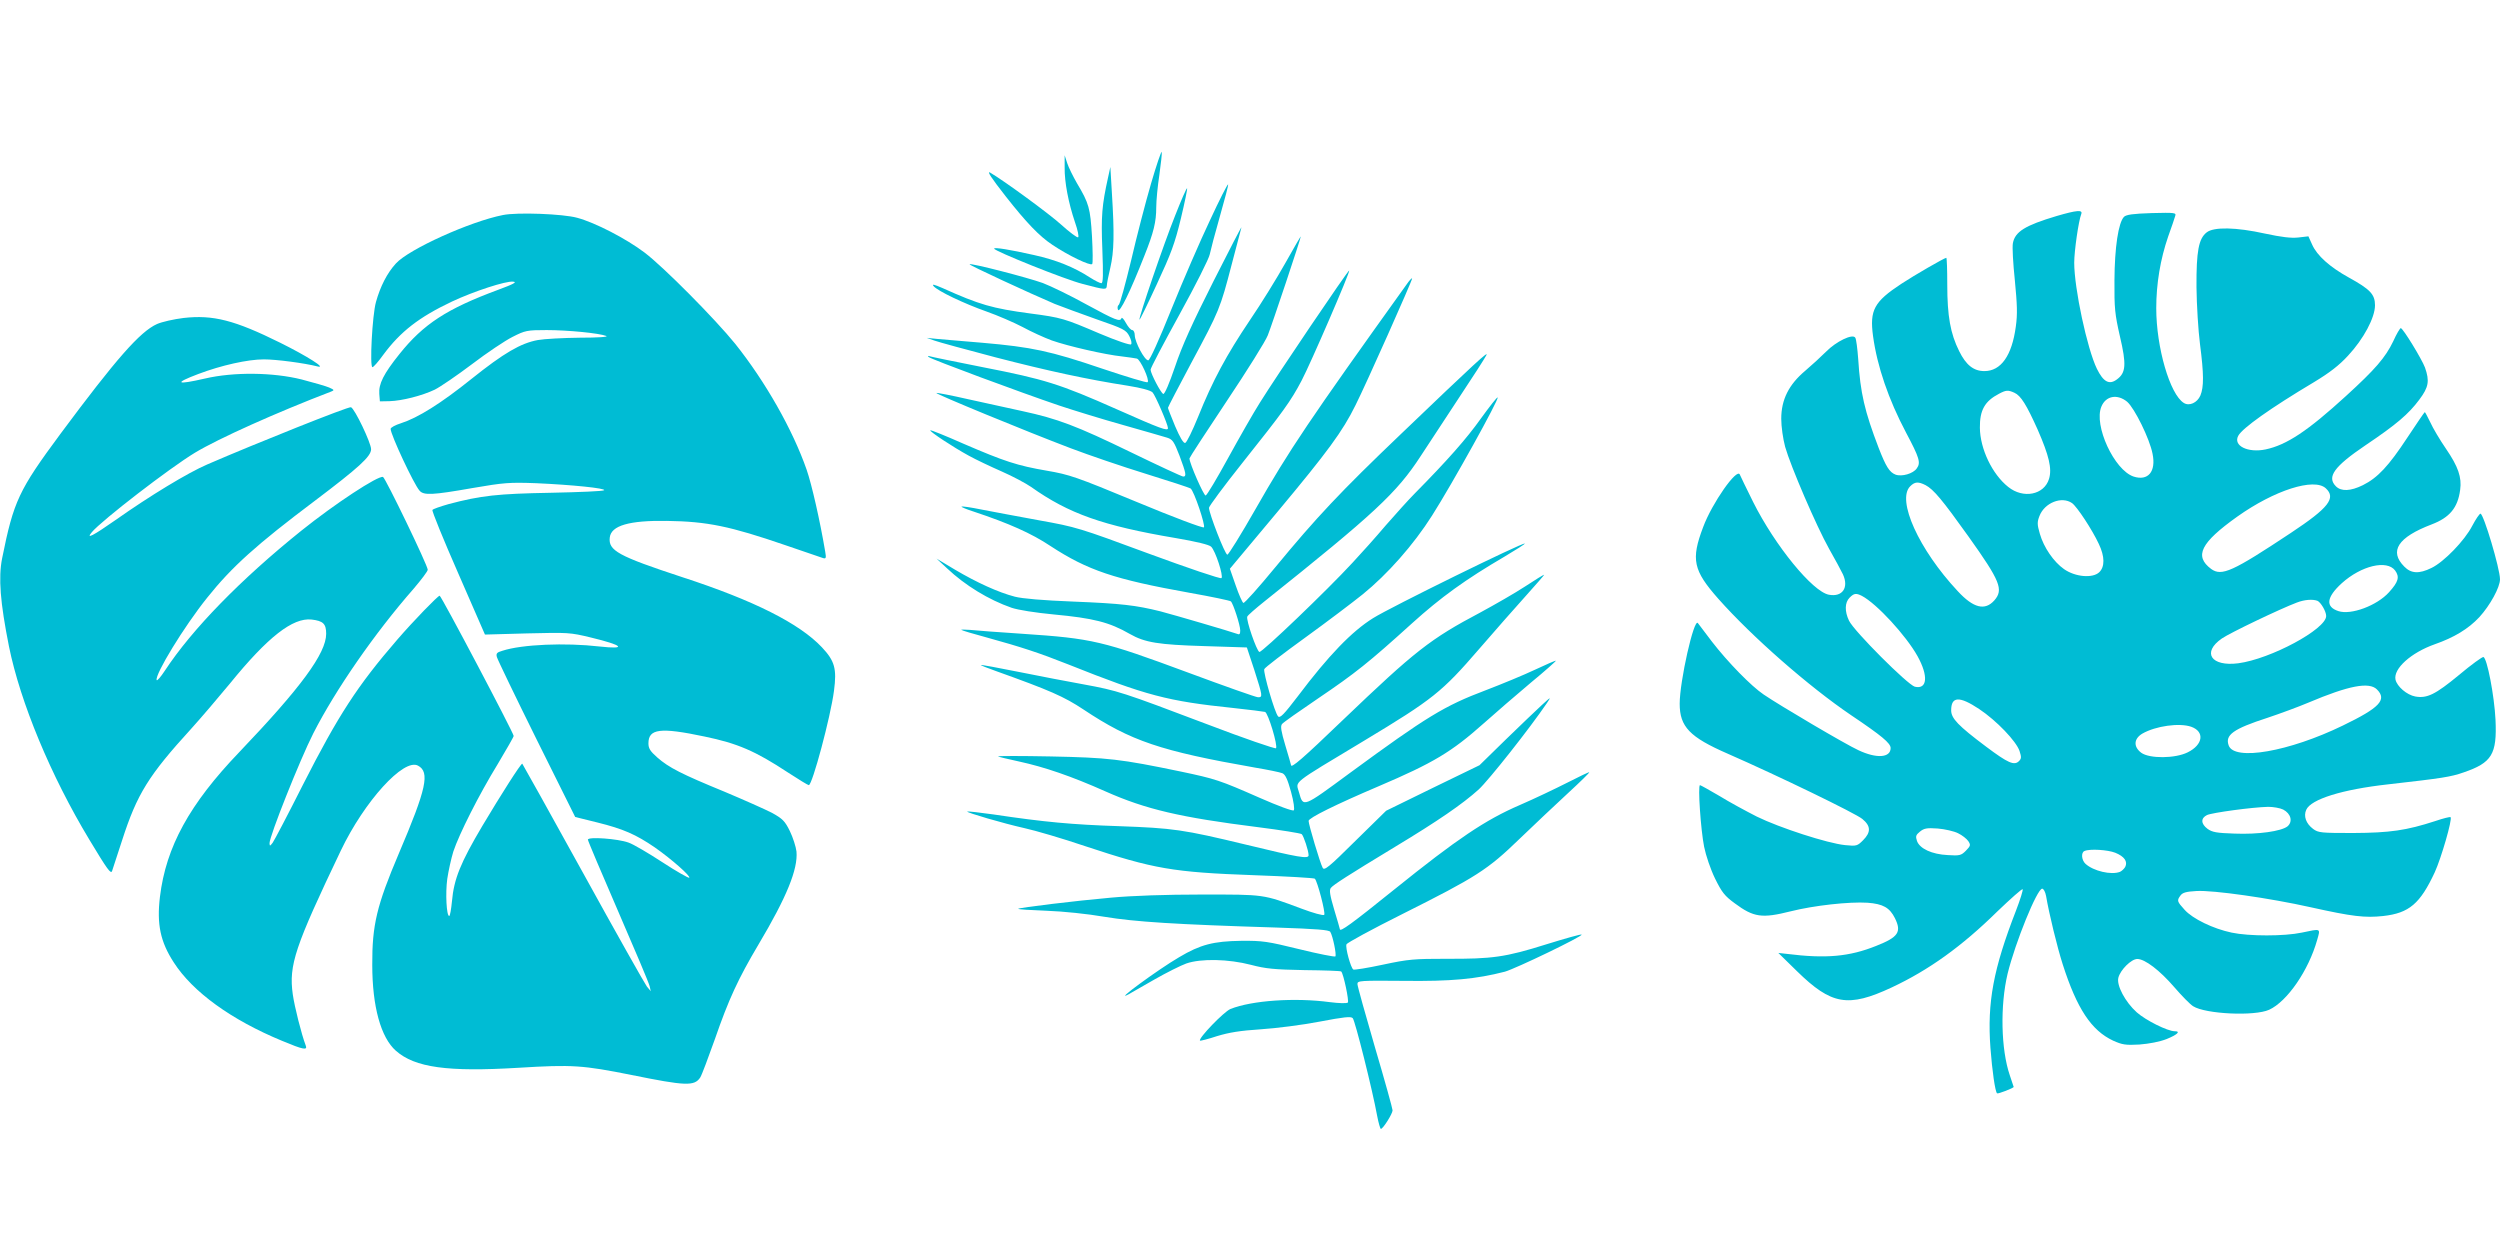
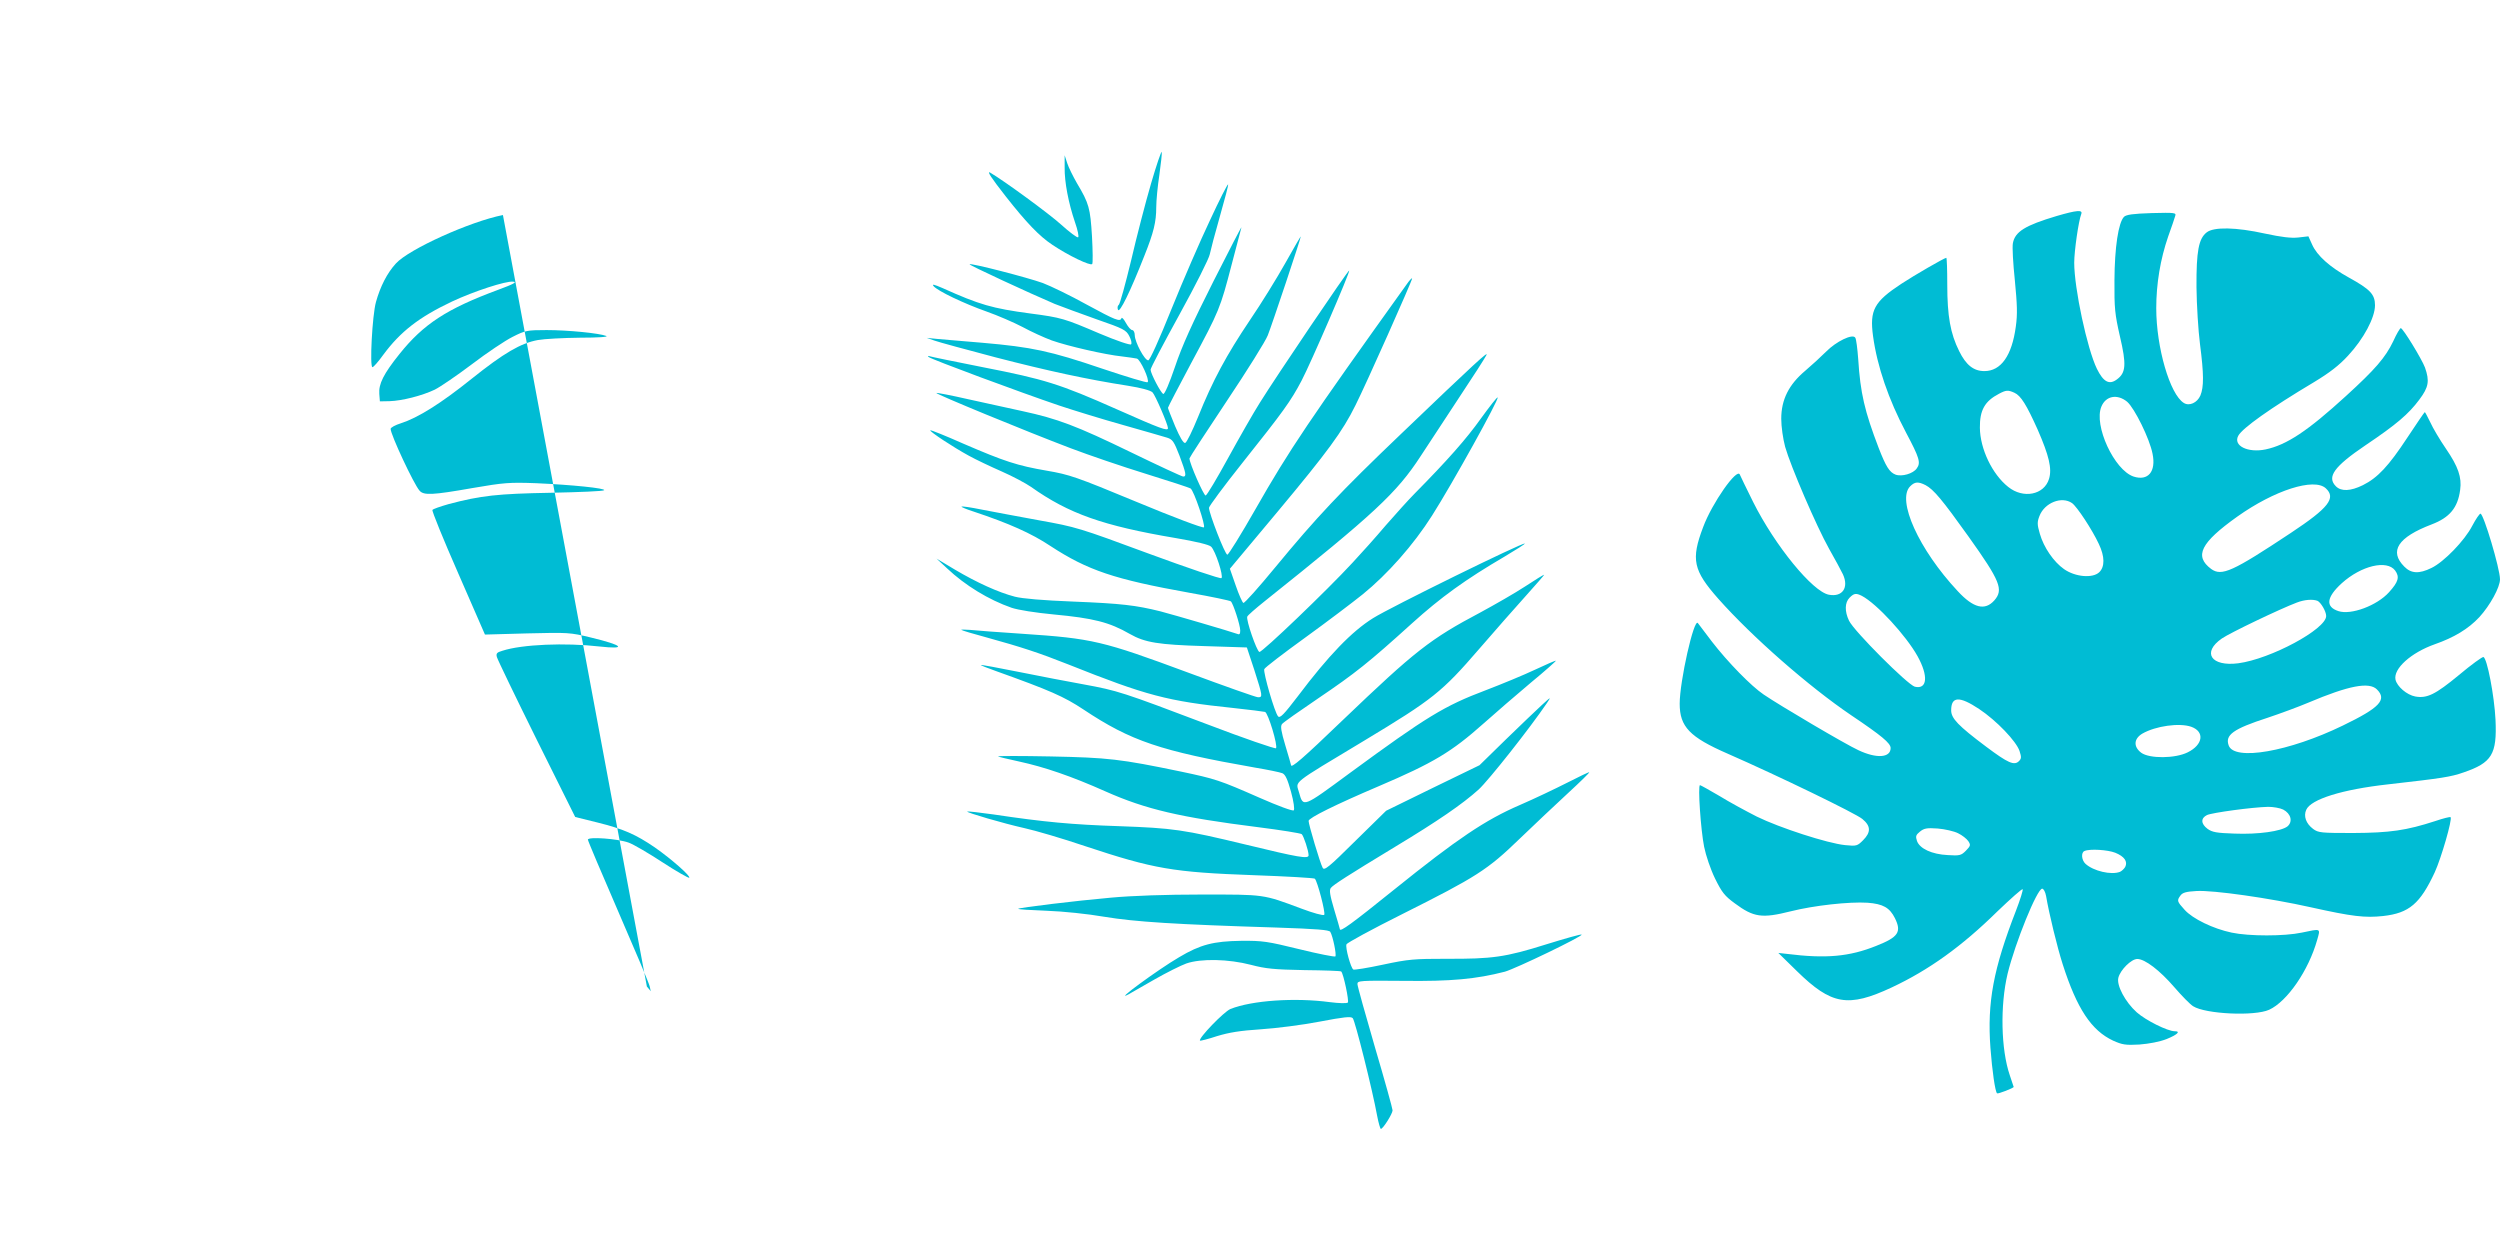
<svg xmlns="http://www.w3.org/2000/svg" version="1.0" width="1280pt" height="640pt" viewBox="0 0 1280 640" preserveAspectRatio="xMidYMid meet">
  <g transform="translate(0,640) scale(0.1,-0.1)" fill="#00bcd4" stroke="none">
    <path d="M5893 5459 c-28 -96 -74 -273 -102 -394 -29 -120 -57 -222 -63 -226 -6 -4 -8 -15 -4 -25 8 -20 63 93 135 276 48 120 61 174 61 249 0 33 7 108 16 166 8 58 14 111 12 117 -2 6 -27 -67 -55 -163z" />
    <path d="M5451 5542 c-1 -73 19 -180 53 -280 14 -40 21 -74 16 -77 -5 -3 -44 26 -87 65 -63 57 -293 225 -363 266 -20 11 7 -29 79 -121 106 -135 173 -205 240 -249 82 -55 193 -108 203 -98 4 4 3 68 -1 142 -9 145 -15 168 -77 272 -20 35 -43 81 -50 103 l-13 40 0 -63z" />
-     <path d="M5673 5490 c-31 -140 -36 -197 -29 -367 5 -131 4 -173 -5 -173 -7 0 -33 13 -58 29 -83 54 -174 90 -286 115 -124 28 -205 41 -205 33 0 -12 365 -159 454 -181 117 -31 121 -31 123 -8 0 9 8 51 18 92 19 82 21 173 8 380 l-8 135 -12 -55z" />
    <path d="M6195 5272 c-49 -103 -137 -306 -196 -452 -66 -164 -112 -265 -120 -265 -19 0 -68 93 -69 128 0 15 -6 27 -13 27 -7 0 -21 16 -32 36 -11 20 -21 31 -23 25 -7 -20 -30 -11 -179 70 -81 45 -182 94 -224 110 -81 29 -368 103 -375 96 -4 -4 307 -148 436 -203 36 -14 133 -50 215 -79 139 -48 151 -55 167 -86 10 -19 14 -37 9 -42 -5 -5 -73 18 -163 56 -178 76 -193 81 -353 102 -195 26 -260 45 -449 130 -44 19 -56 22 -46 10 21 -25 155 -89 271 -130 57 -20 140 -56 184 -79 44 -24 112 -55 150 -69 82 -29 273 -73 360 -82 33 -4 67 -9 76 -11 18 -5 66 -110 55 -121 -3 -4 -109 28 -234 70 -265 90 -359 110 -612 132 -102 8 -207 18 -235 20 l-50 5 40 -14 c22 -8 162 -46 310 -85 270 -70 474 -114 680 -146 69 -11 116 -24 126 -34 14 -14 79 -165 79 -183 0 -17 -38 -3 -261 96 -295 131 -370 154 -687 216 -141 28 -264 53 -272 56 -10 3 -11 2 -5 -4 11 -11 469 -181 670 -249 72 -24 218 -69 325 -99 107 -30 209 -60 226 -65 28 -9 35 -20 63 -92 34 -91 37 -107 19 -107 -6 0 -127 56 -267 124 -280 136 -376 172 -556 211 -66 14 -191 42 -278 61 -87 20 -161 34 -163 32 -5 -5 456 -195 688 -283 92 -35 265 -94 385 -131 120 -37 223 -71 229 -75 18 -14 77 -190 68 -199 -5 -5 -159 53 -344 130 -311 129 -344 140 -460 160 -151 26 -216 47 -429 139 -90 40 -165 70 -168 68 -5 -6 118 -87 197 -130 36 -20 112 -56 169 -81 57 -25 124 -61 150 -79 193 -137 368 -199 741 -262 106 -18 171 -34 181 -44 22 -21 64 -150 53 -161 -5 -5 -173 52 -374 126 -354 131 -370 136 -560 170 -107 20 -239 44 -294 55 -54 11 -100 18 -103 15 -2 -2 26 -14 64 -26 177 -59 293 -110 392 -176 190 -124 326 -170 711 -239 113 -20 208 -40 212 -44 12 -11 48 -122 48 -149 0 -19 -4 -23 -17 -17 -33 12 -316 95 -392 115 -125 31 -198 40 -448 50 -152 6 -259 15 -297 25 -85 22 -196 73 -306 138 l-95 57 54 -50 c92 -87 213 -161 331 -202 33 -11 120 -25 215 -34 202 -19 284 -39 390 -100 77 -44 147 -55 380 -62 l219 -7 38 -115 c43 -135 44 -140 19 -140 -10 0 -171 57 -357 126 -440 163 -490 175 -849 199 -121 8 -242 17 -269 20 -27 2 -47 2 -44 0 3 -3 63 -21 134 -40 170 -47 263 -77 414 -137 401 -160 508 -188 845 -223 83 -9 155 -18 162 -20 16 -5 67 -175 56 -186 -4 -4 -162 50 -353 123 -433 164 -457 172 -632 204 -79 14 -228 43 -333 64 -104 21 -191 37 -193 35 -2 -1 32 -15 75 -30 279 -100 350 -131 451 -198 242 -161 393 -212 877 -297 66 -11 129 -24 141 -29 15 -7 26 -30 44 -95 14 -51 19 -90 14 -95 -5 -5 -81 23 -174 64 -207 91 -226 97 -406 135 -308 64 -371 71 -664 77 -151 3 -273 3 -270 0 3 -2 52 -14 108 -26 129 -28 267 -75 442 -153 207 -92 383 -133 780 -183 118 -15 219 -31 225 -36 10 -10 35 -85 35 -108 0 -20 -51 -11 -319 54 -323 78 -375 85 -651 95 -241 8 -383 21 -643 60 -72 10 -133 17 -135 15 -6 -5 186 -61 293 -85 55 -12 195 -53 310 -92 353 -117 450 -134 865 -149 168 -6 308 -14 312 -18 13 -12 56 -176 48 -185 -5 -5 -56 9 -117 32 -198 74 -186 72 -509 72 -185 0 -357 -6 -466 -16 -182 -16 -468 -51 -475 -57 -2 -3 63 -7 144 -10 86 -3 211 -16 298 -31 157 -26 362 -39 879 -55 209 -7 270 -12 277 -22 13 -21 33 -118 26 -126 -4 -3 -87 13 -184 37 -163 40 -188 44 -298 43 -142 -2 -209 -19 -318 -84 -108 -63 -342 -235 -259 -190 9 5 68 39 131 75 63 36 137 73 165 83 75 26 216 23 331 -7 76 -20 118 -24 274 -27 101 -1 186 -4 188 -7 12 -12 41 -152 34 -159 -5 -5 -45 -4 -92 2 -178 24 -399 9 -509 -35 -34 -14 -166 -151 -156 -162 2 -2 42 8 87 23 63 19 118 28 224 35 77 5 212 22 300 39 126 24 162 28 171 18 12 -12 102 -372 125 -500 7 -37 16 -67 19 -67 11 0 60 78 60 95 0 8 -40 153 -90 322 -49 168 -90 315 -90 325 0 17 13 18 238 16 241 -3 370 9 517 47 54 15 401 182 393 190 -3 3 -84 -20 -181 -50 -210 -66 -276 -75 -512 -74 -164 0 -193 -2 -324 -30 -79 -17 -148 -28 -152 -25 -13 8 -42 113 -35 129 3 8 132 78 286 155 379 190 436 226 600 385 74 71 186 177 248 234 62 57 111 105 109 107 -1 2 -52 -22 -112 -53 -61 -31 -170 -83 -244 -115 -176 -76 -319 -172 -642 -432 -221 -178 -279 -220 -279 -203 0 2 -13 47 -29 100 -22 74 -26 100 -17 111 13 16 84 62 330 211 217 131 344 218 427 293 51 47 260 311 349 442 23 34 22 34 -26 -10 -27 -25 -110 -104 -184 -176 l-135 -132 -239 -116 -239 -117 -158 -155 c-137 -136 -159 -153 -167 -137 -13 23 -72 222 -72 240 0 15 137 83 360 178 279 119 372 175 535 320 61 54 169 148 242 209 73 60 131 112 129 113 -1 2 -50 -19 -107 -46 -57 -27 -171 -74 -252 -105 -212 -80 -302 -135 -696 -424 -243 -179 -238 -177 -260 -99 -16 60 -48 35 334 265 352 212 398 249 588 469 80 93 188 215 240 273 52 58 94 106 93 107 -1 2 -45 -25 -98 -60 -52 -34 -155 -93 -227 -132 -259 -137 -335 -197 -705 -551 -206 -198 -266 -250 -266 -231 0 2 -13 47 -29 100 -22 74 -26 99 -17 110 6 8 90 67 186 132 189 128 257 182 480 384 146 132 273 224 473 341 59 35 106 65 104 67 -8 8 -690 -327 -777 -382 -109 -68 -227 -190 -386 -401 -71 -93 -90 -112 -100 -102 -17 17 -77 225 -71 242 3 8 97 80 209 161 112 81 244 181 295 222 126 102 260 253 355 403 105 165 344 597 336 605 -3 3 -41 -46 -86 -108 -73 -103 -173 -216 -337 -382 -33 -33 -100 -108 -150 -165 -49 -58 -126 -144 -170 -191 -129 -140 -464 -461 -477 -457 -14 5 -69 164 -62 181 3 7 42 41 87 77 565 451 678 556 801 745 39 60 128 195 197 300 70 105 132 202 139 216 15 27 -56 -38 -437 -403 -310 -296 -432 -426 -644 -683 -84 -102 -157 -184 -163 -182 -5 2 -23 42 -39 89 l-30 86 245 293 c256 307 332 410 398 544 54 107 290 637 290 649 0 5 -13 -8 -28 -30 -498 -695 -601 -847 -774 -1151 -73 -128 -138 -233 -144 -233 -12 0 -94 212 -94 240 0 8 77 112 171 230 211 265 247 315 303 421 46 87 250 559 244 564 -4 5 -375 -544 -457 -676 -33 -52 -106 -180 -163 -284 -57 -104 -108 -190 -115 -192 -9 -3 -83 165 -83 190 0 4 86 136 190 292 105 157 200 309 211 338 22 55 169 496 169 506 0 3 -35 -57 -78 -134 -43 -77 -125 -210 -183 -295 -119 -177 -190 -308 -265 -495 -29 -71 -58 -131 -66 -133 -9 -2 -27 29 -51 85 -20 49 -37 91 -37 95 0 4 55 109 121 233 142 264 147 277 205 500 25 94 47 179 50 190 3 11 -61 -113 -143 -275 -109 -216 -162 -333 -197 -438 -29 -85 -53 -141 -60 -139 -12 4 -64 103 -65 124 -1 7 66 134 148 283 82 149 152 288 155 308 4 20 27 108 52 195 25 87 44 160 42 163 -3 2 -45 -80 -93 -184z" />
-     <path d="M6017 5297 c-59 -147 -189 -528 -183 -534 2 -2 42 80 89 182 73 157 92 208 123 336 20 83 34 152 32 155 -3 2 -30 -60 -61 -139z" />
    <path d="M10530 5294 c-161 -48 -213 -80 -224 -139 -4 -19 1 -104 10 -190 12 -125 14 -173 5 -237 -20 -149 -76 -228 -161 -228 -55 0 -94 31 -129 102 -45 90 -61 180 -61 341 0 75 -2 137 -5 137 -9 0 -165 -90 -230 -133 -140 -92 -163 -135 -145 -268 21 -154 79 -324 169 -494 69 -130 76 -154 55 -183 -18 -27 -77 -44 -109 -32 -31 12 -49 41 -86 136 -72 188 -94 281 -105 456 -4 53 -10 102 -15 109 -13 22 -98 -19 -150 -72 -26 -26 -74 -70 -107 -98 -83 -70 -122 -147 -122 -245 0 -41 9 -103 20 -144 28 -99 160 -406 225 -522 30 -52 61 -111 71 -131 31 -68 -3 -117 -72 -104 -83 15 -276 251 -388 475 -34 69 -65 132 -68 140 -14 37 -143 -147 -188 -269 -63 -166 -51 -221 78 -367 173 -195 463 -449 680 -596 156 -105 202 -143 202 -168 0 -50 -72 -55 -165 -11 -64 29 -403 229 -485 285 -64 43 -184 166 -265 271 -38 50 -70 92 -72 95 -20 26 -93 -298 -93 -413 0 -118 51 -171 246 -256 258 -113 656 -306 689 -334 44 -36 45 -68 4 -109 -29 -29 -33 -31 -92 -25 -90 9 -336 89 -452 146 -55 28 -142 75 -192 106 -51 30 -96 55 -99 55 -12 0 4 -230 21 -315 9 -45 33 -116 56 -163 35 -71 49 -89 101 -127 97 -72 139 -78 286 -41 119 30 300 50 394 44 79 -6 113 -25 140 -79 35 -71 18 -97 -96 -142 -137 -55 -257 -66 -456 -41 l-45 5 96 -94 c176 -172 261 -187 484 -83 190 89 359 210 542 390 68 65 126 117 129 113 3 -3 -12 -52 -34 -109 -116 -299 -148 -469 -131 -703 9 -118 24 -224 34 -233 4 -4 85 27 85 33 0 1 -9 28 -20 60 -45 132 -50 356 -11 520 39 159 151 435 177 435 7 0 16 -16 20 -38 15 -89 57 -262 85 -349 73 -228 147 -339 258 -391 47 -21 63 -24 135 -20 50 4 103 14 139 28 54 22 74 40 42 40 -37 0 -149 56 -195 97 -59 53 -104 138 -94 177 10 40 66 96 97 96 39 0 115 -58 190 -145 38 -44 81 -88 96 -97 63 -40 314 -52 389 -18 92 42 202 201 246 358 17 60 21 58 -79 37 -89 -19 -270 -19 -359 0 -95 20 -200 71 -241 117 -39 43 -40 47 -21 73 11 15 29 20 82 23 86 5 374 -36 584 -83 216 -48 278 -55 372 -45 133 15 189 63 264 224 33 72 91 272 81 282 -2 3 -38 -6 -79 -20 -148 -48 -231 -60 -420 -61 -164 0 -178 1 -205 21 -36 27 -50 65 -35 98 24 54 184 104 418 130 282 32 320 38 387 61 146 50 172 93 164 270 -6 122 -43 316 -62 321 -5 2 -62 -39 -125 -92 -121 -100 -164 -121 -224 -110 -43 8 -93 51 -101 86 -12 56 79 138 200 181 100 35 173 79 229 139 55 60 106 153 106 194 0 54 -84 336 -100 336 -5 0 -24 -28 -42 -62 -39 -76 -146 -186 -209 -216 -63 -31 -104 -29 -139 7 -79 79 -33 150 140 216 92 35 134 85 146 177 9 64 -10 119 -73 211 -31 45 -67 106 -80 135 -14 28 -26 52 -28 52 -2 0 -42 -59 -89 -130 -96 -146 -152 -206 -228 -244 -63 -31 -111 -33 -138 -6 -48 48 -10 101 151 210 159 107 221 160 276 234 48 64 53 95 29 164 -16 43 -113 202 -124 202 -4 0 -22 -30 -39 -68 -40 -83 -92 -143 -241 -279 -197 -180 -304 -251 -412 -274 -91 -19 -168 19 -140 70 21 39 164 141 387 274 81 49 129 86 175 136 80 86 138 195 138 258 0 56 -25 82 -134 142 -96 53 -163 112 -188 169 l-19 42 -52 -6 c-37 -4 -86 2 -170 20 -149 33 -263 35 -299 6 -41 -32 -53 -96 -52 -280 1 -91 9 -222 18 -292 20 -155 20 -219 2 -263 -16 -37 -57 -56 -85 -38 -71 44 -141 284 -141 485 0 125 21 251 61 367 17 47 33 94 36 105 6 17 -1 18 -120 15 -97 -3 -130 -8 -142 -19 -29 -30 -48 -156 -49 -325 -1 -143 2 -173 28 -287 34 -145 31 -187 -16 -221 -39 -29 -69 -12 -102 55 -50 103 -116 412 -116 543 0 59 22 213 36 249 9 23 -23 20 -126 -10z m-216 -905 c33 -15 62 -62 119 -189 58 -133 74 -199 58 -252 -25 -82 -132 -103 -209 -41 -82 65 -144 195 -145 303 -1 90 25 136 98 174 36 19 46 20 79 5z m577 -46 c38 -33 115 -189 130 -266 19 -92 -23 -141 -97 -117 -99 33 -205 262 -165 358 23 56 82 66 132 25z m-1032 -427 c41 -22 84 -73 219 -262 164 -230 181 -273 133 -328 -48 -54 -107 -40 -188 48 -199 213 -313 466 -243 536 24 24 41 25 79 6z m2049 -16 c54 -50 15 -100 -178 -228 -300 -199 -355 -224 -409 -185 -88 66 -54 134 134 268 190 135 393 200 453 145z m-1299 -76 c26 -19 103 -136 137 -209 31 -65 31 -117 2 -145 -34 -32 -123 -24 -180 16 -53 37 -104 111 -124 181 -14 48 -14 60 -2 91 26 68 114 103 167 66z m1654 -345 c24 -33 17 -58 -31 -111 -62 -69 -195 -118 -259 -97 -68 22 -62 71 17 143 100 90 231 121 273 65z m-2730 -130 c76 -40 226 -203 285 -309 56 -101 50 -171 -14 -156 -36 9 -312 285 -337 338 -23 48 -22 93 3 118 23 23 33 24 63 9z m2332 -25 c17 -7 45 -54 45 -78 0 -67 -284 -220 -450 -242 -139 -18 -188 55 -84 127 42 29 299 152 384 184 39 15 80 18 105 9z m305 -454 c53 -53 13 -94 -175 -185 -276 -134 -555 -182 -584 -102 -20 54 23 85 199 142 63 21 158 56 210 78 206 87 310 107 350 67z m-2037 -100 c90 -60 190 -165 207 -215 10 -31 10 -39 -3 -52 -24 -24 -56 -10 -168 74 -144 108 -179 145 -179 186 0 72 42 74 143 7z m1086 -91 c70 -25 61 -92 -18 -131 -64 -32 -196 -33 -238 -2 -41 31 -38 72 6 98 68 39 189 56 250 35z m471 -424 c40 -21 50 -62 22 -86 -32 -25 -149 -42 -272 -37 -91 3 -113 7 -137 24 -35 26 -36 55 -3 71 26 12 230 40 313 42 26 0 61 -6 77 -14z m-1665 -121 c21 -10 45 -29 53 -41 13 -20 11 -24 -13 -49 -24 -24 -32 -26 -93 -22 -81 4 -143 33 -157 72 -8 24 -6 31 15 48 21 17 35 20 91 16 37 -3 84 -14 104 -24z m805 -100 c47 -19 65 -45 51 -73 -6 -10 -18 -21 -27 -25 -45 -17 -135 4 -176 41 -21 19 -24 59 -5 66 27 12 119 6 157 -9z" />
-     <path d="M2575 5299 c-168 -33 -482 -175 -548 -248 -45 -49 -80 -118 -102 -197 -19 -67 -33 -334 -18 -334 5 0 30 28 55 63 88 119 183 193 352 273 113 53 276 106 313 102 22 -2 4 -12 -77 -42 -262 -97 -382 -175 -505 -329 -81 -101 -107 -153 -103 -204 l3 -38 50 1 c64 2 166 28 231 59 28 14 113 72 190 130 76 58 170 121 208 140 65 33 74 35 175 35 110 0 269 -16 305 -30 13 -5 -40 -9 -135 -9 -85 -1 -182 -6 -215 -12 -88 -16 -175 -67 -340 -199 -157 -126 -274 -199 -361 -227 -29 -9 -53 -22 -53 -29 0 -29 119 -284 148 -316 21 -25 66 -23 270 13 163 28 189 30 327 25 182 -8 359 -26 348 -36 -4 -5 -127 -10 -273 -13 -273 -5 -357 -14 -523 -58 -42 -12 -80 -25 -83 -30 -3 -6 56 -151 132 -324 l137 -314 216 6 c210 5 219 5 326 -21 166 -40 188 -62 44 -46 -174 20 -396 11 -497 -22 -28 -8 -33 -14 -28 -32 3 -12 94 -201 203 -421 l198 -398 113 -28 c133 -33 197 -61 295 -128 87 -61 184 -147 176 -155 -3 -3 -65 32 -137 79 -72 47 -150 93 -174 101 -55 20 -208 31 -208 15 0 -6 70 -171 155 -367 85 -196 158 -368 161 -383 l6 -26 -20 24 c-10 13 -158 275 -327 582 -170 308 -310 559 -311 559 -8 0 -108 -157 -204 -318 -112 -189 -146 -272 -156 -387 -4 -41 -10 -75 -14 -75 -14 0 -20 117 -10 190 6 41 20 104 31 140 30 90 130 289 228 449 44 74 81 138 81 143 0 15 -371 718 -379 718 -9 0 -135 -130 -217 -225 -204 -236 -302 -387 -483 -743 -77 -153 -147 -286 -155 -297 -14 -18 -15 -18 -16 -2 0 36 155 426 224 562 113 222 314 513 514 741 39 46 72 89 72 97 0 22 -217 471 -229 475 -25 8 -246 -137 -418 -275 -310 -249 -559 -504 -699 -717 -21 -32 -40 -54 -42 -48 -9 29 140 274 259 422 126 158 253 272 551 496 225 170 288 227 288 264 0 32 -84 208 -103 215 -11 5 -487 -185 -736 -293 -98 -42 -293 -160 -470 -285 -116 -81 -153 -100 -121 -62 50 60 399 329 528 407 121 73 420 207 697 313 18 7 17 9 -10 21 -16 7 -79 25 -140 41 -147 37 -349 39 -495 5 -148 -34 -162 -25 -35 23 119 45 254 75 336 75 65 0 207 -19 274 -36 51 -13 -51 52 -190 121 -234 116 -344 144 -495 127 -50 -6 -111 -20 -136 -31 -87 -39 -209 -178 -495 -563 -213 -288 -239 -343 -298 -636 -20 -100 -10 -226 35 -452 58 -286 214 -662 412 -990 91 -151 110 -178 116 -159 3 8 26 78 51 156 77 239 136 333 355 573 47 52 136 156 197 230 195 240 322 338 418 328 60 -7 75 -22 75 -73 0 -100 -129 -275 -445 -606 -255 -266 -375 -485 -406 -740 -17 -141 2 -231 71 -337 97 -151 295 -294 554 -401 110 -46 132 -50 121 -23 -21 55 -57 197 -66 261 -21 150 11 244 246 736 121 253 322 474 395 435 62 -33 44 -117 -98 -450 -113 -266 -137 -366 -136 -570 0 -214 44 -372 121 -440 98 -86 264 -109 628 -87 276 17 329 13 579 -37 276 -56 321 -58 351 -13 8 12 41 101 75 196 71 205 119 309 224 486 144 242 202 385 194 475 -3 25 -18 72 -34 105 -25 51 -37 63 -91 93 -35 18 -145 67 -245 109 -217 89 -284 123 -343 175 -36 32 -45 46 -45 72 0 75 60 83 287 35 169 -35 260 -74 427 -184 55 -36 103 -65 107 -65 18 0 112 351 129 483 15 113 4 153 -62 223 -115 122 -349 240 -715 359 -328 108 -379 136 -371 203 7 61 99 88 293 85 207 -3 322 -27 605 -124 96 -33 183 -63 193 -66 16 -5 18 -1 12 33 -27 160 -69 344 -95 419 -71 204 -211 451 -366 645 -101 125 -366 393 -464 467 -94 71 -252 153 -345 178 -72 20 -307 29 -380 14z" />
+     <path d="M2575 5299 c-168 -33 -482 -175 -548 -248 -45 -49 -80 -118 -102 -197 -19 -67 -33 -334 -18 -334 5 0 30 28 55 63 88 119 183 193 352 273 113 53 276 106 313 102 22 -2 4 -12 -77 -42 -262 -97 -382 -175 -505 -329 -81 -101 -107 -153 -103 -204 l3 -38 50 1 c64 2 166 28 231 59 28 14 113 72 190 130 76 58 170 121 208 140 65 33 74 35 175 35 110 0 269 -16 305 -30 13 -5 -40 -9 -135 -9 -85 -1 -182 -6 -215 -12 -88 -16 -175 -67 -340 -199 -157 -126 -274 -199 -361 -227 -29 -9 -53 -22 -53 -29 0 -29 119 -284 148 -316 21 -25 66 -23 270 13 163 28 189 30 327 25 182 -8 359 -26 348 -36 -4 -5 -127 -10 -273 -13 -273 -5 -357 -14 -523 -58 -42 -12 -80 -25 -83 -30 -3 -6 56 -151 132 -324 l137 -314 216 6 c210 5 219 5 326 -21 166 -40 188 -62 44 -46 -174 20 -396 11 -497 -22 -28 -8 -33 -14 -28 -32 3 -12 94 -201 203 -421 l198 -398 113 -28 c133 -33 197 -61 295 -128 87 -61 184 -147 176 -155 -3 -3 -65 32 -137 79 -72 47 -150 93 -174 101 -55 20 -208 31 -208 15 0 -6 70 -171 155 -367 85 -196 158 -368 161 -383 l6 -26 -20 24 z" />
  </g>
</svg>